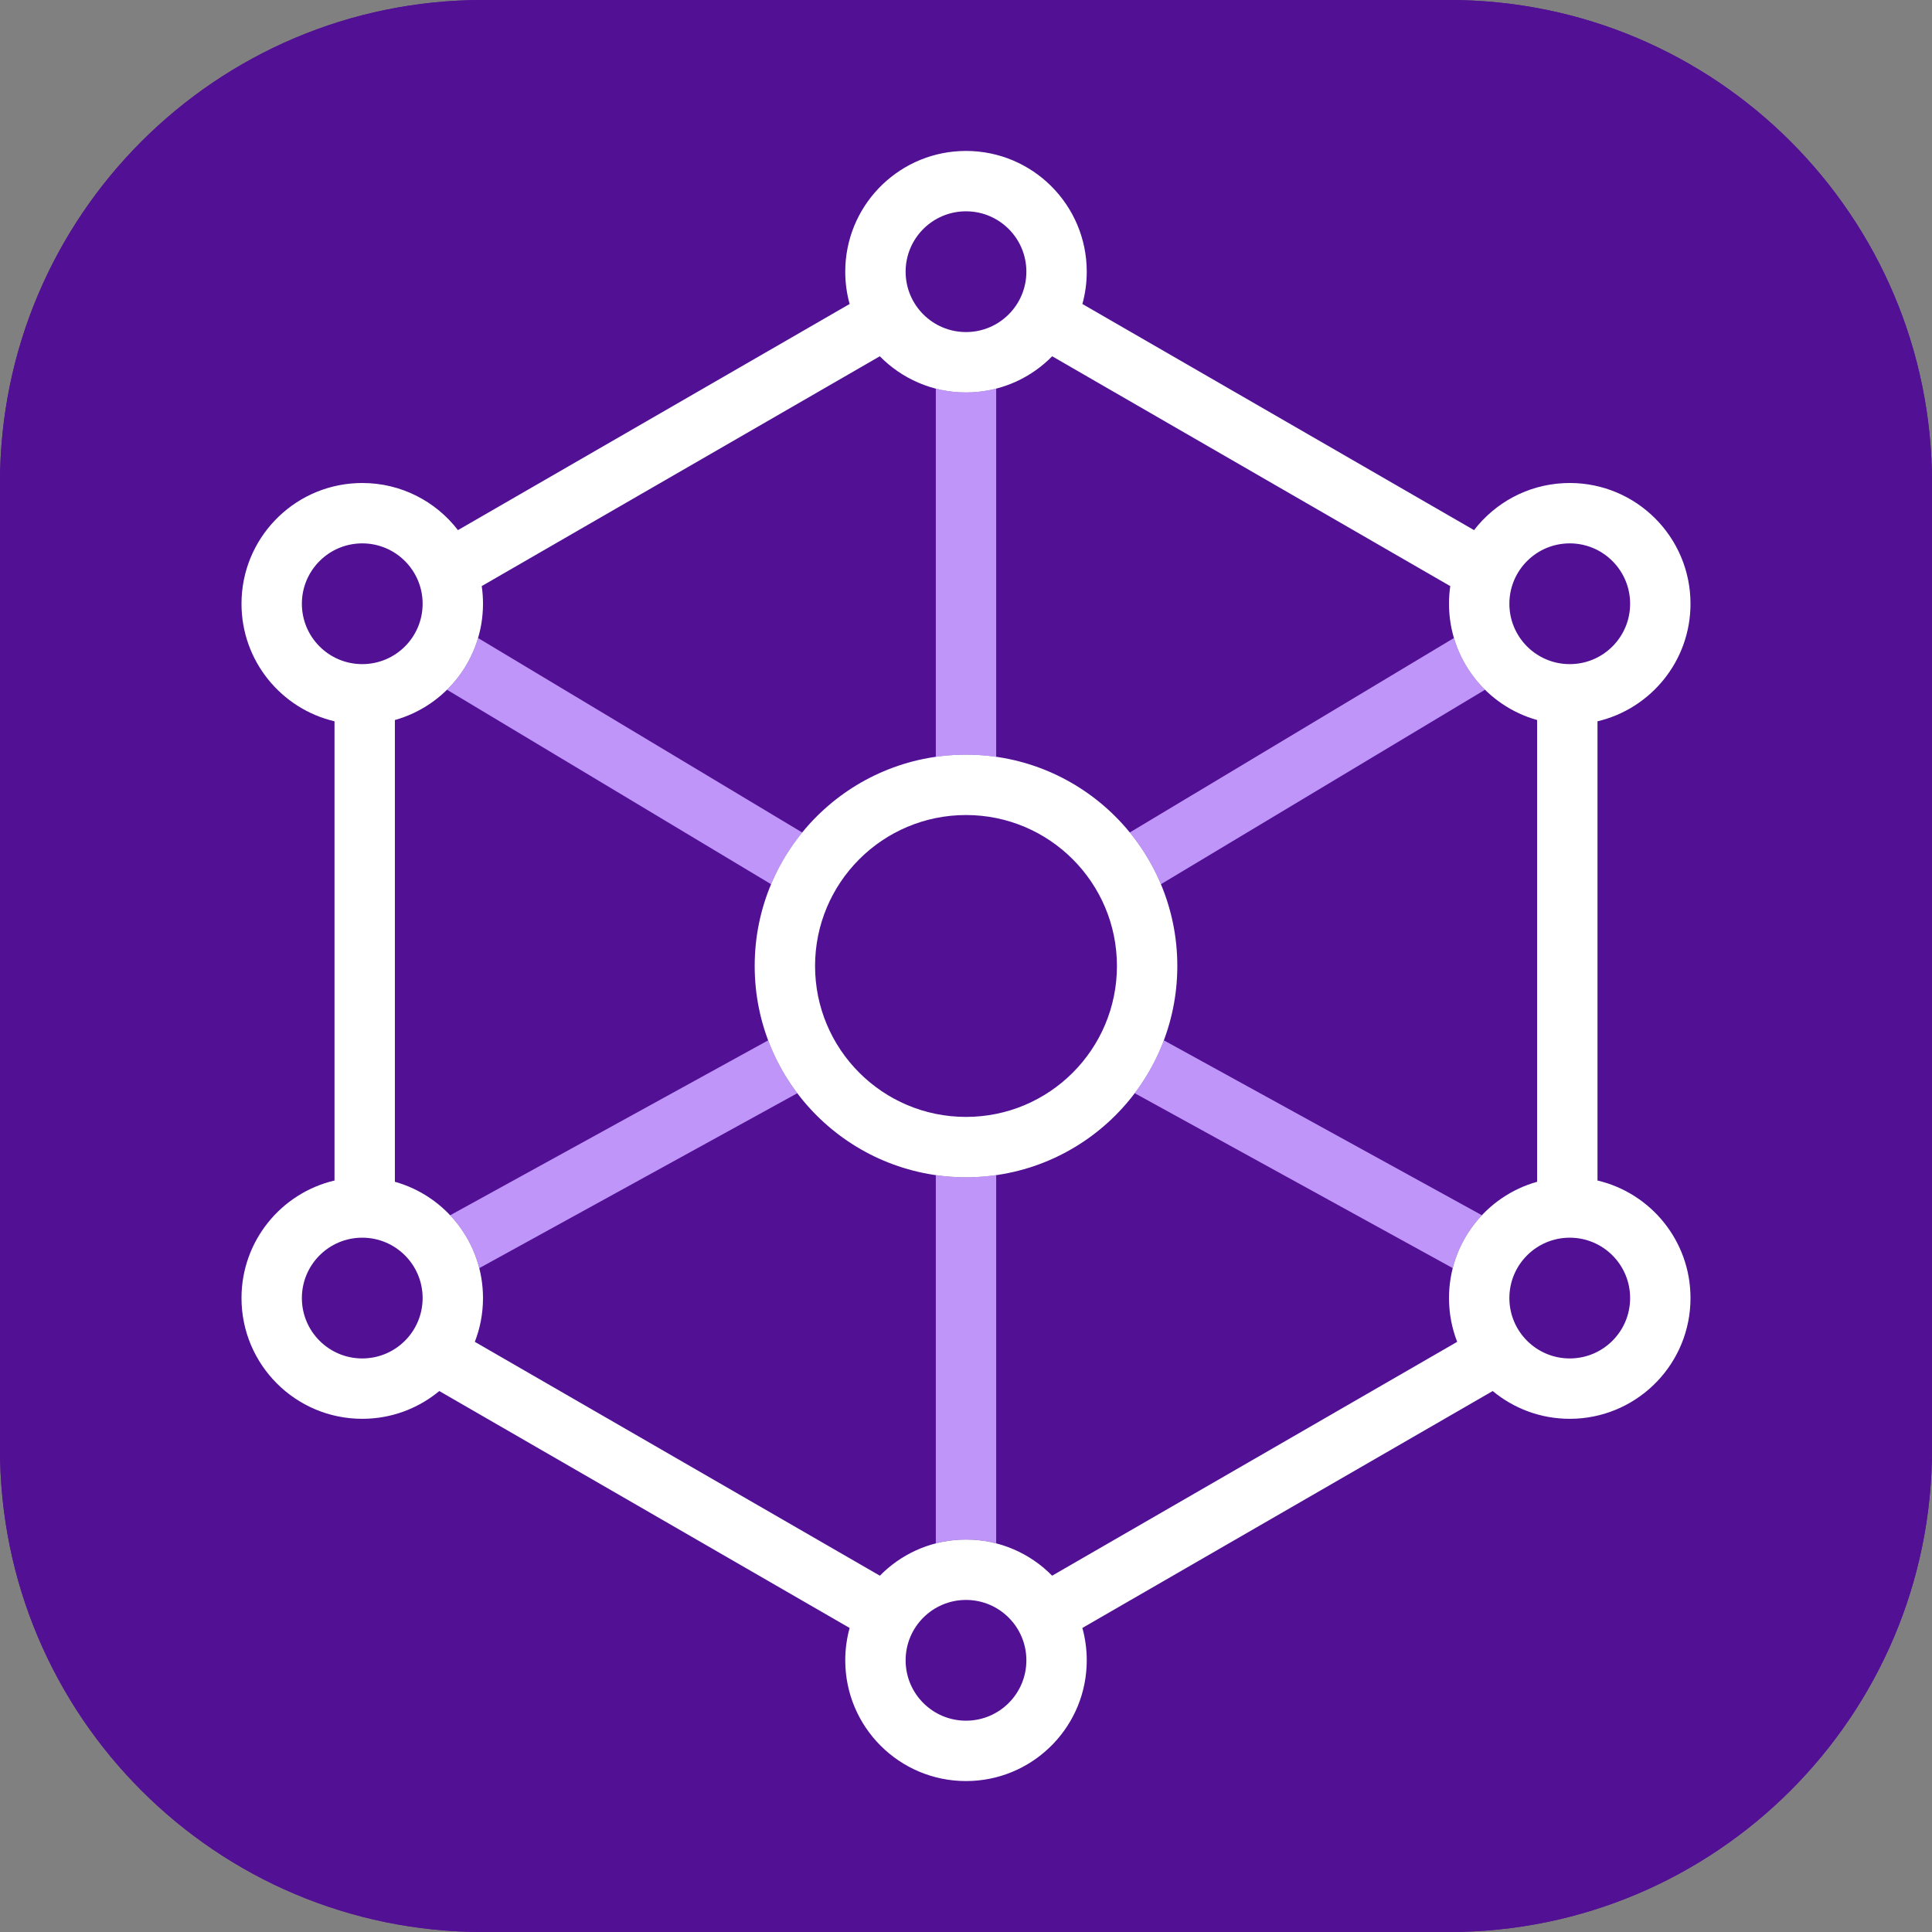
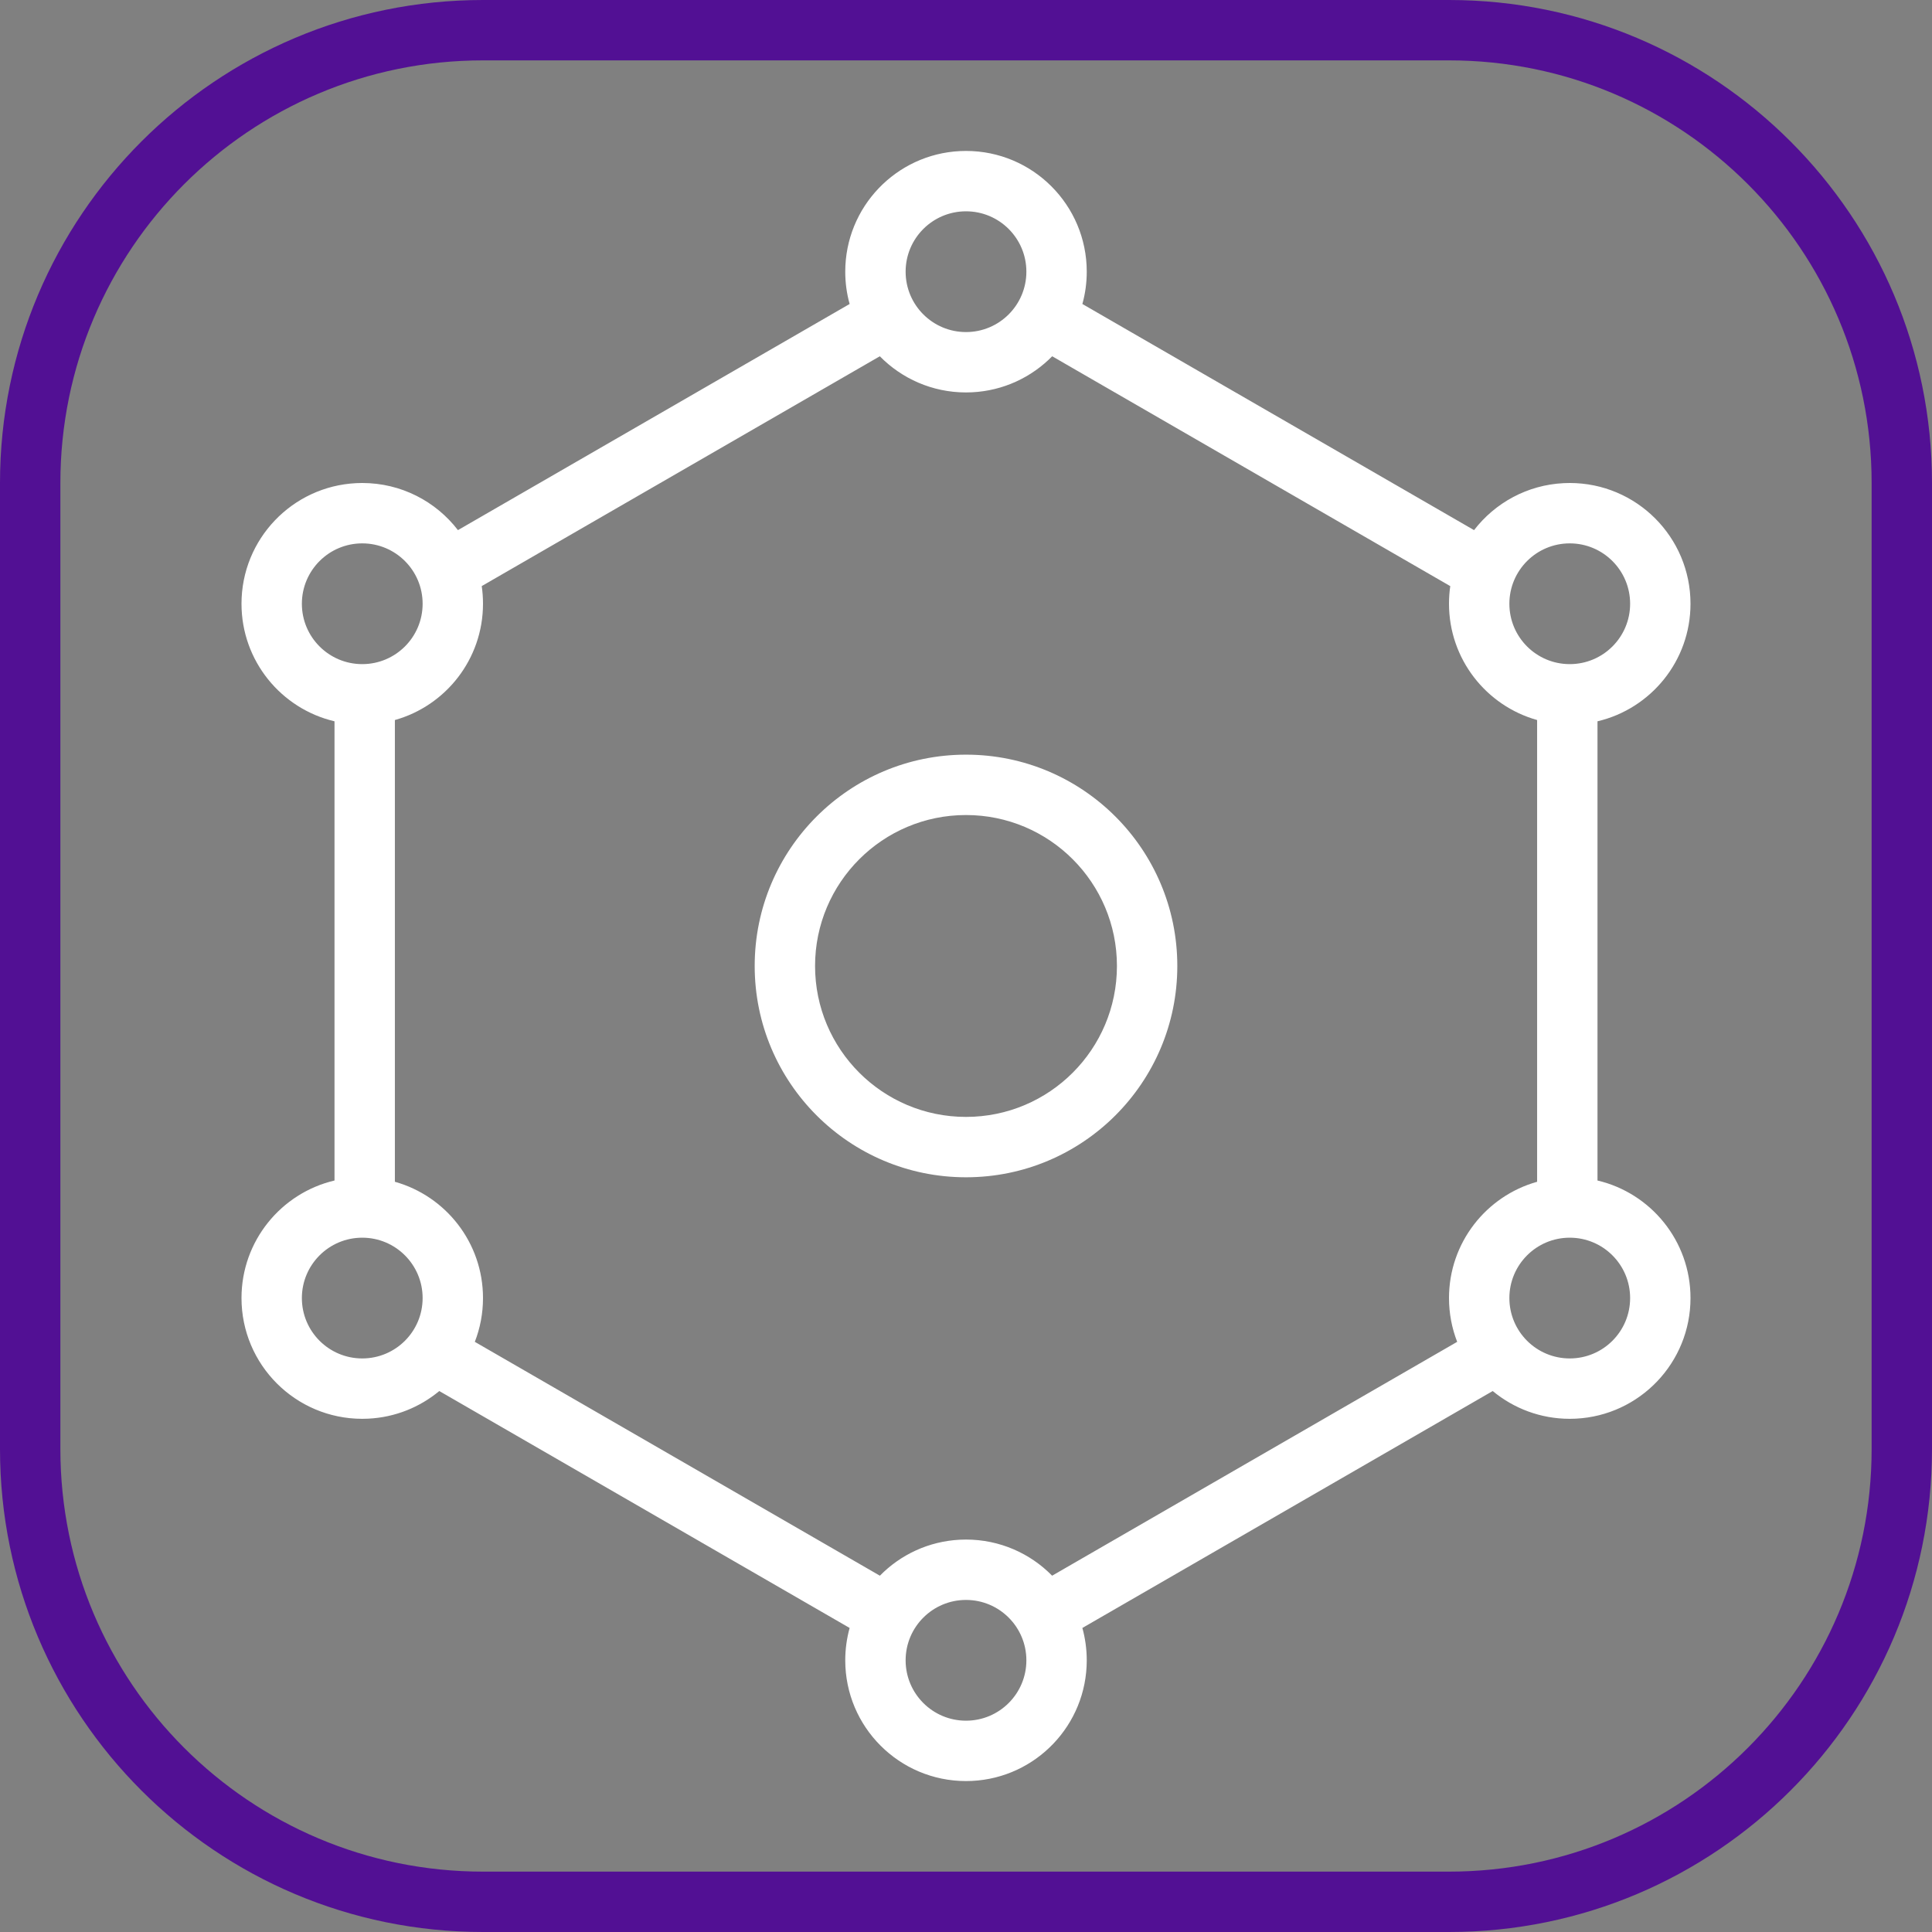
<svg xmlns="http://www.w3.org/2000/svg" fill="none" height="64" viewBox="0 0 64 64" width="64">
  <rect x="0" y="0" width="64" height="64" fill="#808080" stroke="none" />
-   <path d="M0 16C0 7.163 7.163 0 16 0H48C56.837 0 64 7.163 64 16V48C64 56.837 56.837 64 48 64H16C7.163 64 0 56.837 0 48V16Z" fill="#521094" />
  <path clip-rule="evenodd" d="M48 2H16C8.268 2 2 8.268 2 16V48C2 55.732 8.268 62 16 62H48C55.732 62 62 55.732 62 48V16C62 8.268 55.732 2 48 2ZM16 0C7.163 0 0 7.163 0 16V48C0 56.837 7.163 64 16 64H48C56.837 64 64 56.837 64 48V16C64 7.163 56.837 0 48 0H16Z" fill="#521094" fill-rule="evenodd" />
-   <path clip-rule="evenodd" d="M33 12.873C32.68 12.955 32.345 12.999 32 12.999C31.655 12.999 31.32 12.955 31 12.873V25.07C31.327 25.023 31.66 24.999 32 24.999C32.34 24.999 32.673 25.023 33 25.07V12.873ZM37.426 27.577C37.847 28.092 38.196 28.669 38.457 29.291L49.193 22.849C48.717 22.38 48.358 21.793 48.163 21.135L37.426 27.577ZM38.554 34.462C38.316 35.095 37.99 35.684 37.589 36.214L48.124 42.008C48.294 41.341 48.631 40.741 49.089 40.256L38.554 34.462ZM33 38.928C32.673 38.975 32.34 38.999 32 38.999C31.66 38.999 31.327 38.975 31 38.928V51.125C31.32 51.043 31.655 50.999 32 50.999C32.345 50.999 32.68 51.043 33 51.125V38.928ZM26.411 36.215C26.011 35.684 25.684 35.096 25.446 34.463L14.912 40.257C15.369 40.742 15.707 41.342 15.877 42.009L26.411 36.215ZM25.543 29.291C25.804 28.669 26.153 28.092 26.573 27.577L15.836 21.135C15.642 21.793 15.283 22.38 14.807 22.849L25.543 29.291Z" fill="#BF95F9" fill-rule="evenodd" />
  <path clip-rule="evenodd" d="M32 5C34.209 5 36 6.791 36 9C36 9.371 35.95 9.73 35.855 10.07L48.83 17.561C49.523 16.661 50.591 16.064 51.8 16.005L52 16C54.209 16 56 17.791 56 20C56 21.893 54.685 23.479 52.919 23.894V39.106C54.685 39.521 56 41.107 56 43C56 45.142 54.316 46.891 52.2 46.995L52 47C51.03 47 50.141 46.654 49.448 46.08L35.855 53.928C35.949 54.269 36 54.629 36 55C36 57.142 34.316 58.891 32.2 58.995L32 59C29.791 59 28 57.209 28 55C28 54.629 28.051 54.269 28.145 53.928L14.552 46.08C13.907 46.615 13.092 46.951 12.2 46.995L12 47C9.791 47 8 45.209 8 43C8 41.107 9.315 39.521 11.081 39.106V23.894C9.315 23.479 8 21.893 8 20C8 17.858 9.684 16.109 11.8 16.005L12 16C13.291 16 14.439 16.611 15.17 17.561L28.145 10.07C28.05 9.729 28 9.371 28 9C28 6.858 29.684 5.109 31.8 5.005L32 5ZM32.2 12.995C33.238 12.944 34.172 12.497 34.855 11.802L48.042 19.416C48.014 19.607 48 19.802 48 20C48 21.834 49.235 23.38 50.919 23.852V39.148C49.235 39.619 48 41.165 48 43C48 43.511 48.096 44.001 48.271 44.45L34.853 52.197C34.128 51.458 33.117 51 32 51L31.8 51.005C30.763 51.056 29.829 51.502 29.147 52.197L15.729 44.45C15.904 44.001 16 43.511 16 43C16 41.165 14.765 39.619 13.081 39.148V23.852C14.765 23.381 16 21.834 16 20C16 19.802 15.986 19.606 15.958 19.415L29.145 11.802C29.871 12.541 30.882 13 32 13L32.2 12.995ZM30 55C30 53.896 30.895 53 32 53C33.105 53 34 53.896 34 55C34 56.105 33.105 57 32 57C30.895 57 30 56.105 30 55ZM52 41C50.895 41 50 41.896 50 43C50 44.105 50.895 45 52 45C53.105 45 54 44.105 54 43C54 41.896 53.105 41 52 41ZM10 43C10 41.896 10.895 41 12 41C13.105 41 14 41.896 14 43C14 44.105 13.105 45 12 45C10.895 45 10 44.105 10 43ZM12 18C10.895 18 10 18.896 10 20C10 21.105 10.895 22 12 22C13.105 22 14 21.105 14 20C14 18.896 13.105 18 12 18ZM50 20C50 18.896 50.895 18 52 18C53.105 18 54 18.896 54 20C54 21.105 53.105 22 52 22C50.895 22 50 21.105 50 20ZM30 9C30 7.895 30.895 7 32 7C33.105 7 34 7.895 34 9C34 10.104 33.105 11 32 11C30.895 11 30 10.104 30 9ZM37 31.999C37 34.761 34.761 36.999 32 36.999C29.239 36.999 27 34.761 27 31.999C27 29.238 29.239 26.999 32 26.999C34.761 26.999 37 29.238 37 31.999ZM39 31.999C39 35.865 35.866 38.999 32 38.999C28.134 38.999 25 35.865 25 31.999C25 28.133 28.134 24.999 32 24.999C35.866 24.999 39 28.133 39 31.999Z" fill="white" fill-rule="evenodd" />
</svg>